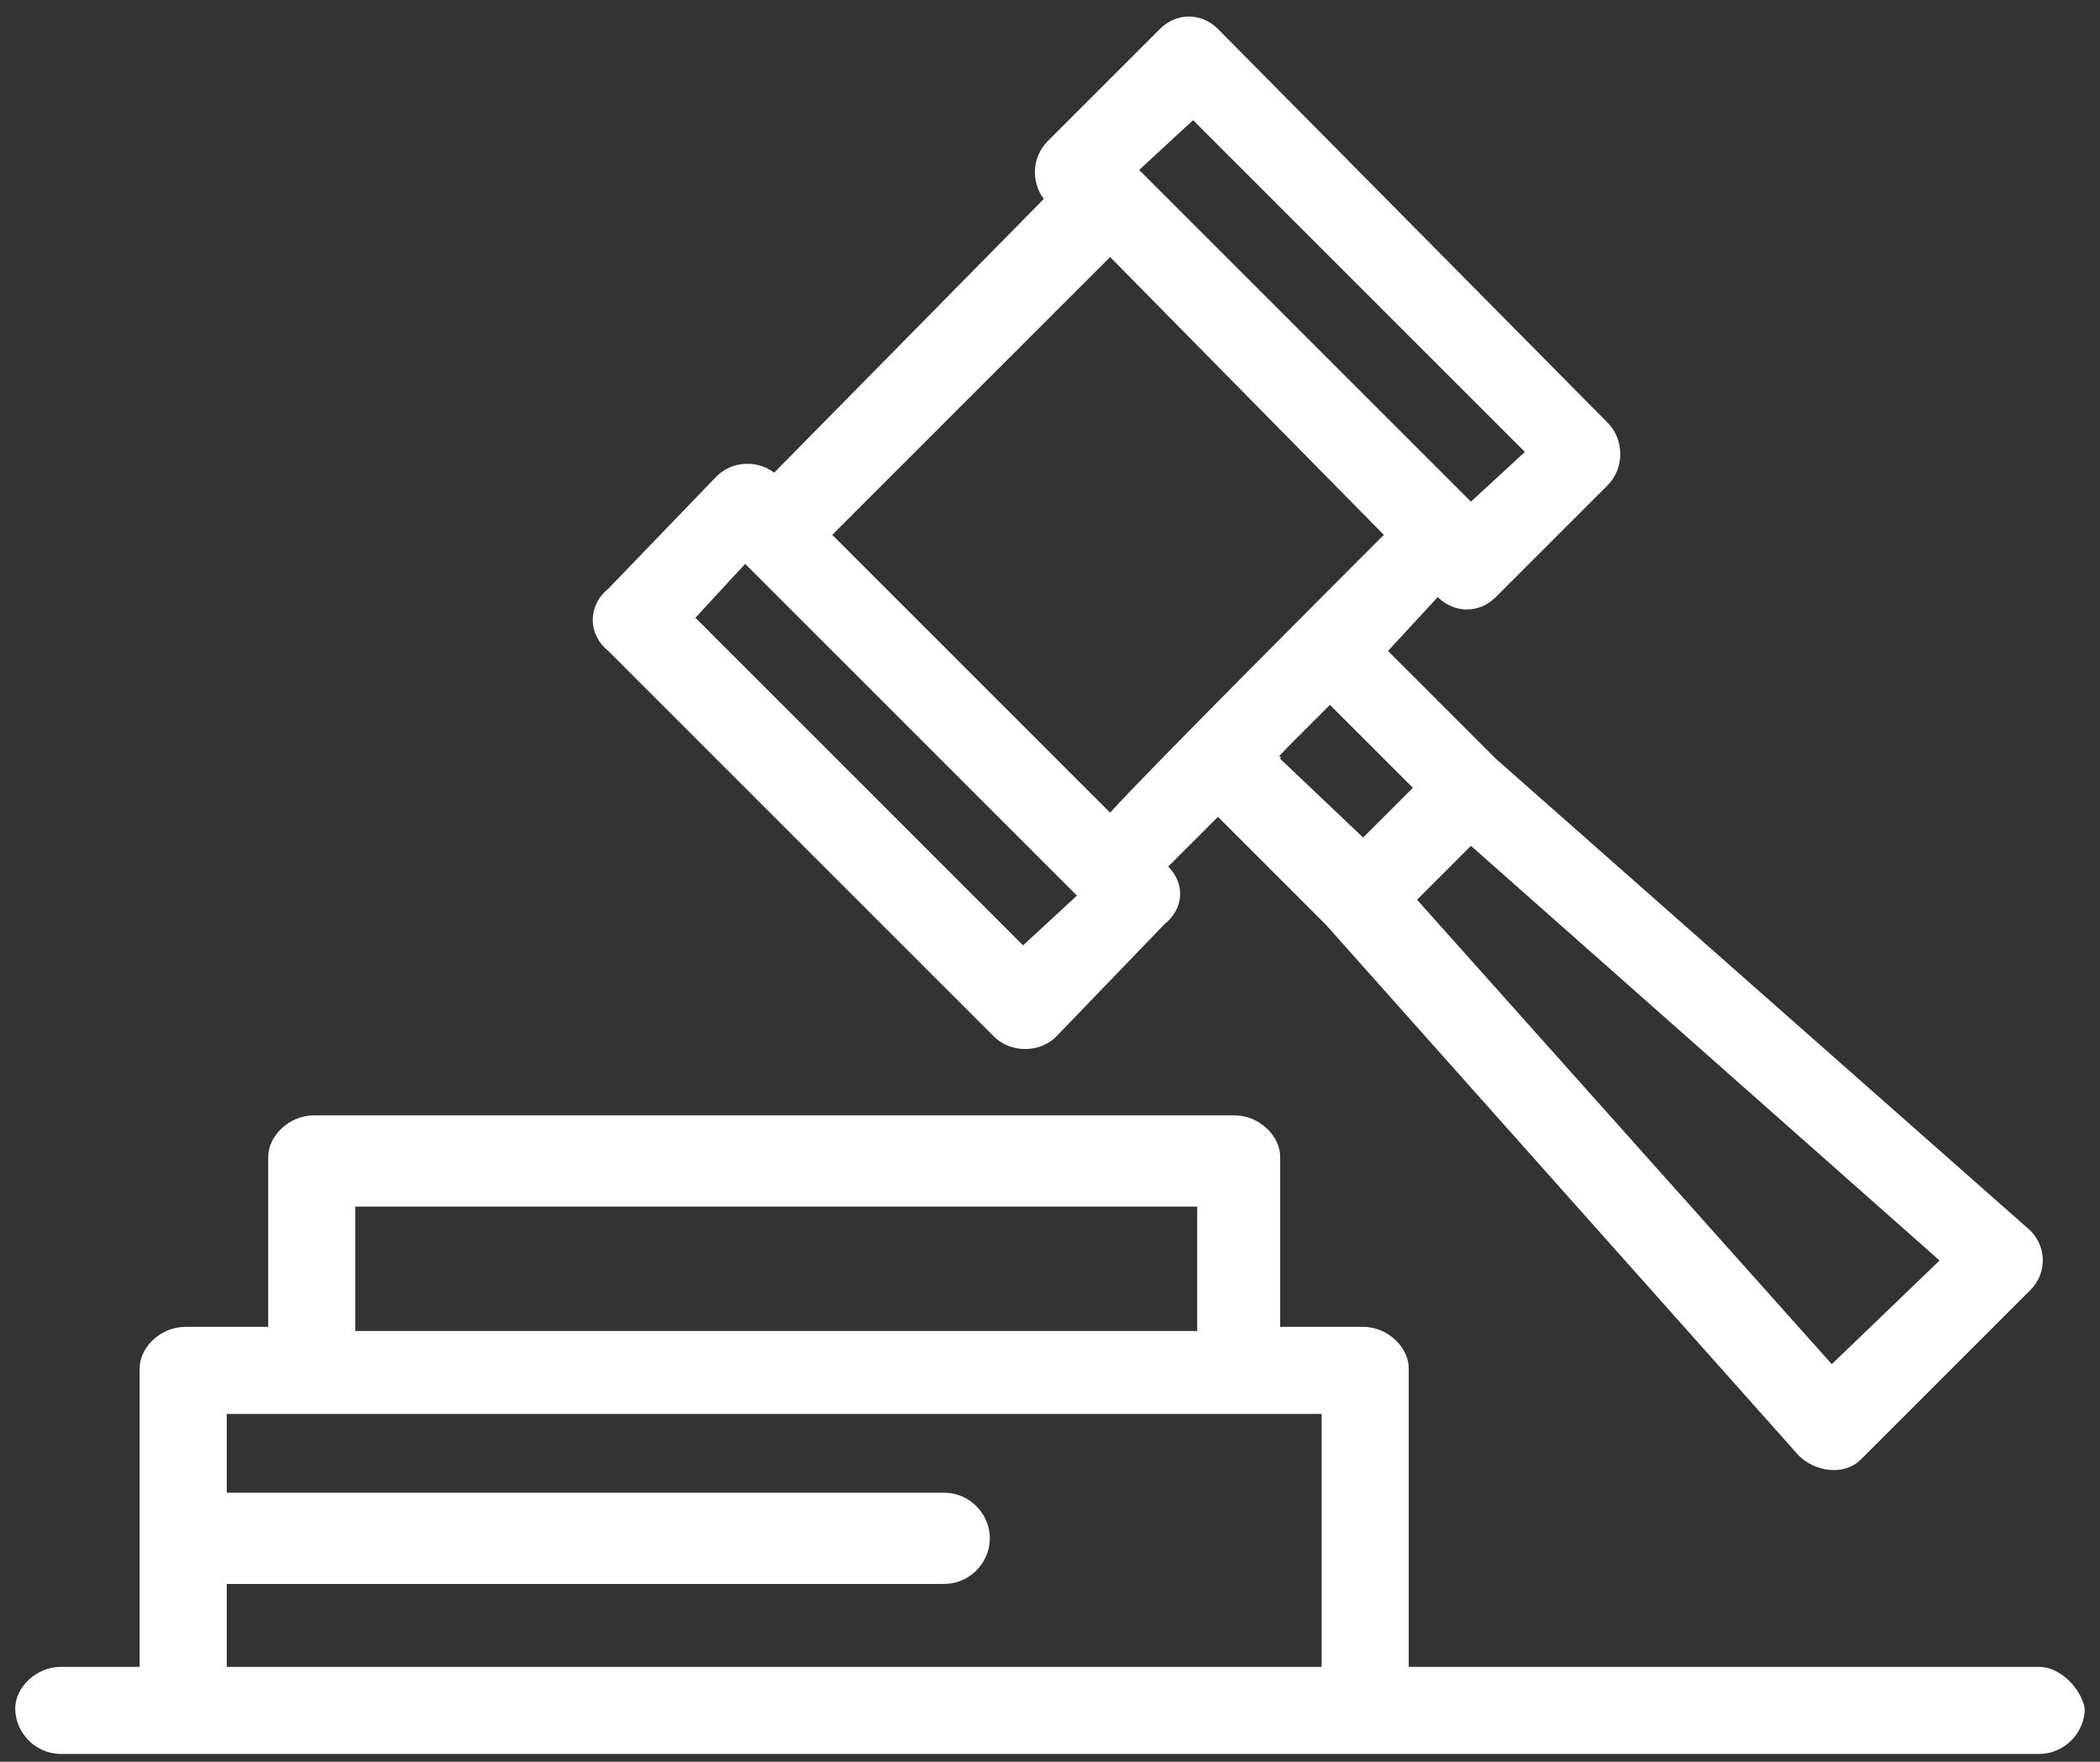
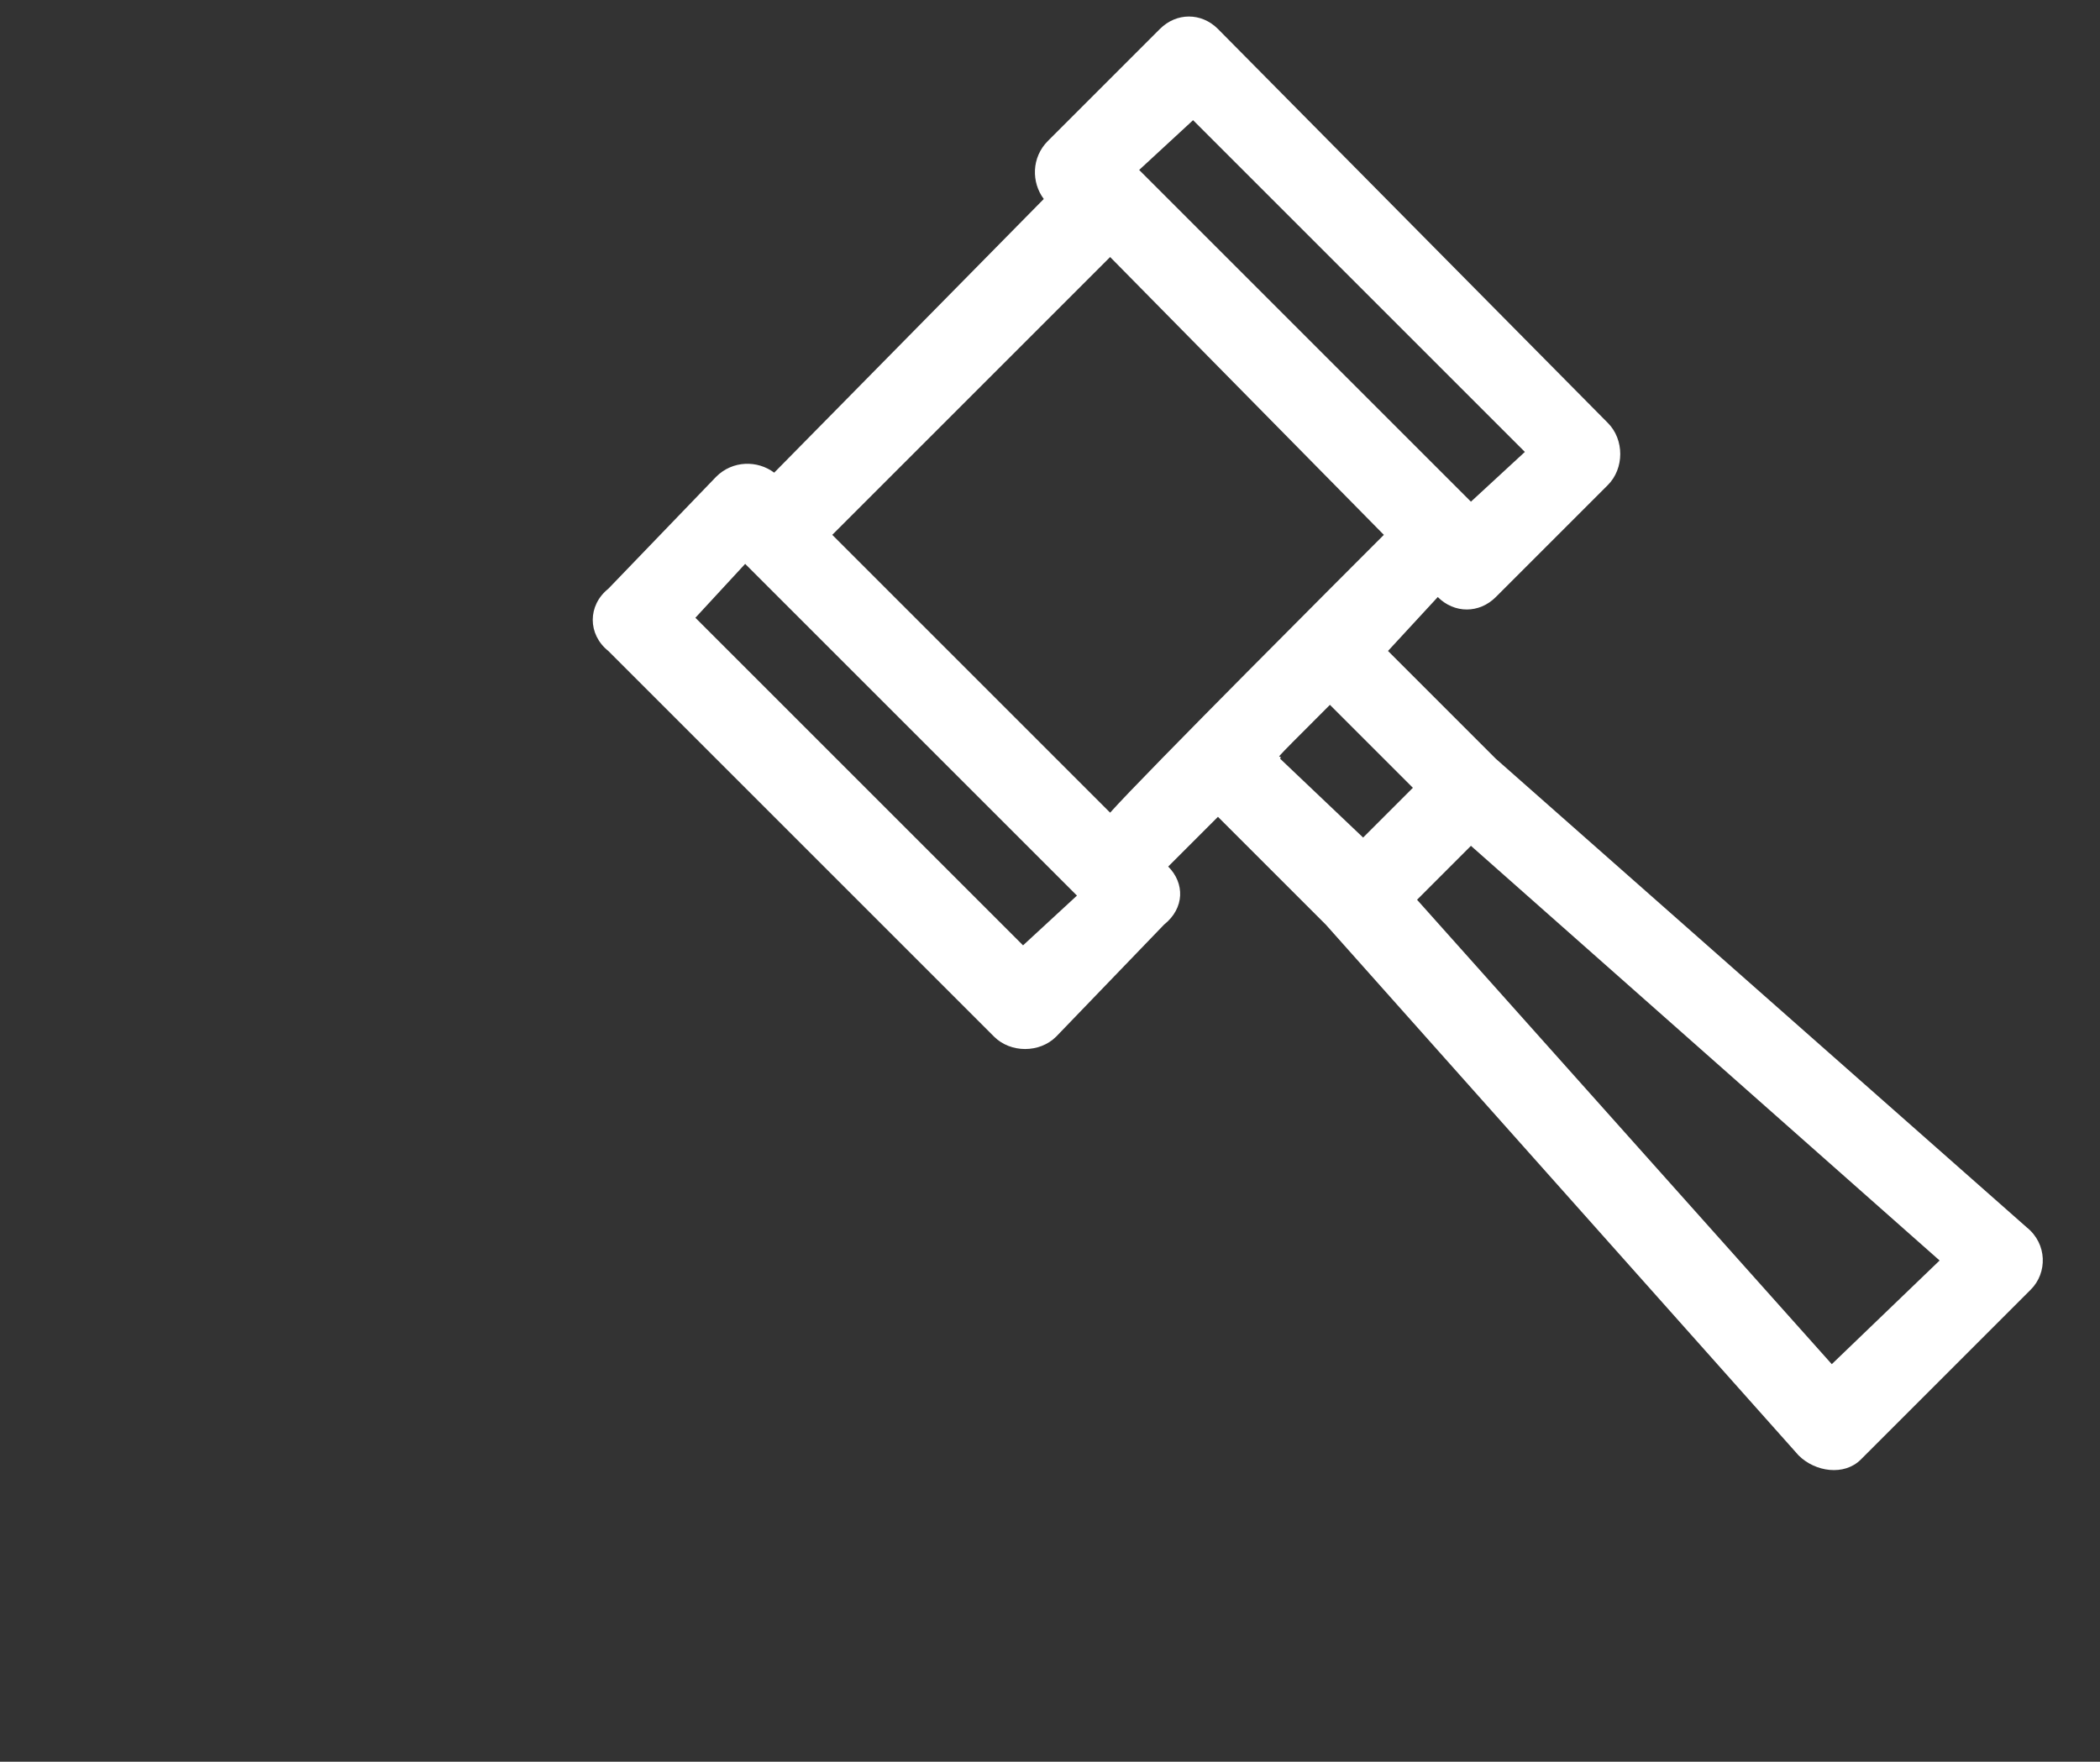
<svg xmlns="http://www.w3.org/2000/svg" width="87" height="73" viewBox="0 0 87 73" fill="none">
  <rect x="0" y="0" width="87" height="73" fill="#333333" stroke="none" />
  <g clip-path="url(#clip0_1060_8170)">
    <path fill-rule="evenodd" clip-rule="evenodd" d="M30.871 23.365L44.617 37.11L42.383 39.172L28.809 25.598L30.871 23.365ZM45.991 10.65L57.331 22.162C55.957 23.537 47.366 32.127 45.991 33.674L34.479 22.162L45.991 10.65ZM49.427 4.98L63.173 18.726L60.939 20.787L47.194 7.042L49.427 4.98ZM55.097 29.206L58.534 32.643C57.847 33.33 57.159 34.017 56.472 34.705L53.036 31.44C53.208 31.096 52.176 32.127 55.097 29.206ZM75.888 56.526L58.706 37.282L60.939 35.048L80.355 52.23L75.888 56.526ZM41.18 42.952C41.867 43.639 43.07 43.639 43.757 42.952L48.225 38.313C49.084 37.626 49.084 36.595 48.397 35.907L50.458 33.846L54.926 38.313L74.513 60.306C75.2 60.993 76.403 61.165 77.09 60.478L84.135 53.433C84.822 52.746 84.822 51.543 83.963 50.856L61.97 31.44L57.503 26.973L59.565 24.739C60.252 25.427 61.283 25.427 61.97 24.739L66.609 20.1C67.297 19.413 67.297 18.21 66.609 17.523L50.458 1.2C49.771 0.513 48.74 0.513 48.053 1.2L43.414 5.839C42.727 6.526 42.727 7.557 43.242 8.245L32.074 19.585C31.386 19.069 30.355 19.069 29.668 19.756L25.201 24.396C24.342 25.083 24.342 26.286 25.201 26.973L41.18 42.952Z" fill="white" />
-     <path fill-rule="evenodd" clip-rule="evenodd" d="M9.394 69.069V65.632H39.118C40.149 65.632 41.008 64.773 41.008 63.742C41.008 62.711 40.149 61.852 39.118 61.852H9.394V58.588C12.143 58.588 52.177 58.588 54.754 58.588V69.069H9.394ZM14.72 49.997H49.599V55.151H14.72V49.997ZM84.478 69.069H58.362V56.698C58.362 55.839 57.503 54.98 56.472 54.98H53.036V47.935C53.036 47.076 52.177 46.217 51.146 46.217H13.002C11.971 46.217 11.112 47.076 11.112 47.935V54.98H7.675C6.645 54.98 5.785 55.839 5.785 56.698V69.069H2.521C1.49 69.069 0.631 69.928 0.631 70.787C0.631 71.818 1.49 72.677 2.521 72.677C4.755 72.677 83.276 72.677 84.478 72.677C85.51 72.677 86.369 71.818 86.369 70.787C86.197 69.928 85.338 69.069 84.478 69.069Z" fill="white" />
  </g>
  <defs>
    <clipPath id="clip0_1060_8170">
      <rect width="85.738" height="72" fill="white" transform="translate(0.631 0.681)" />
    </clipPath>
  </defs>
</svg>